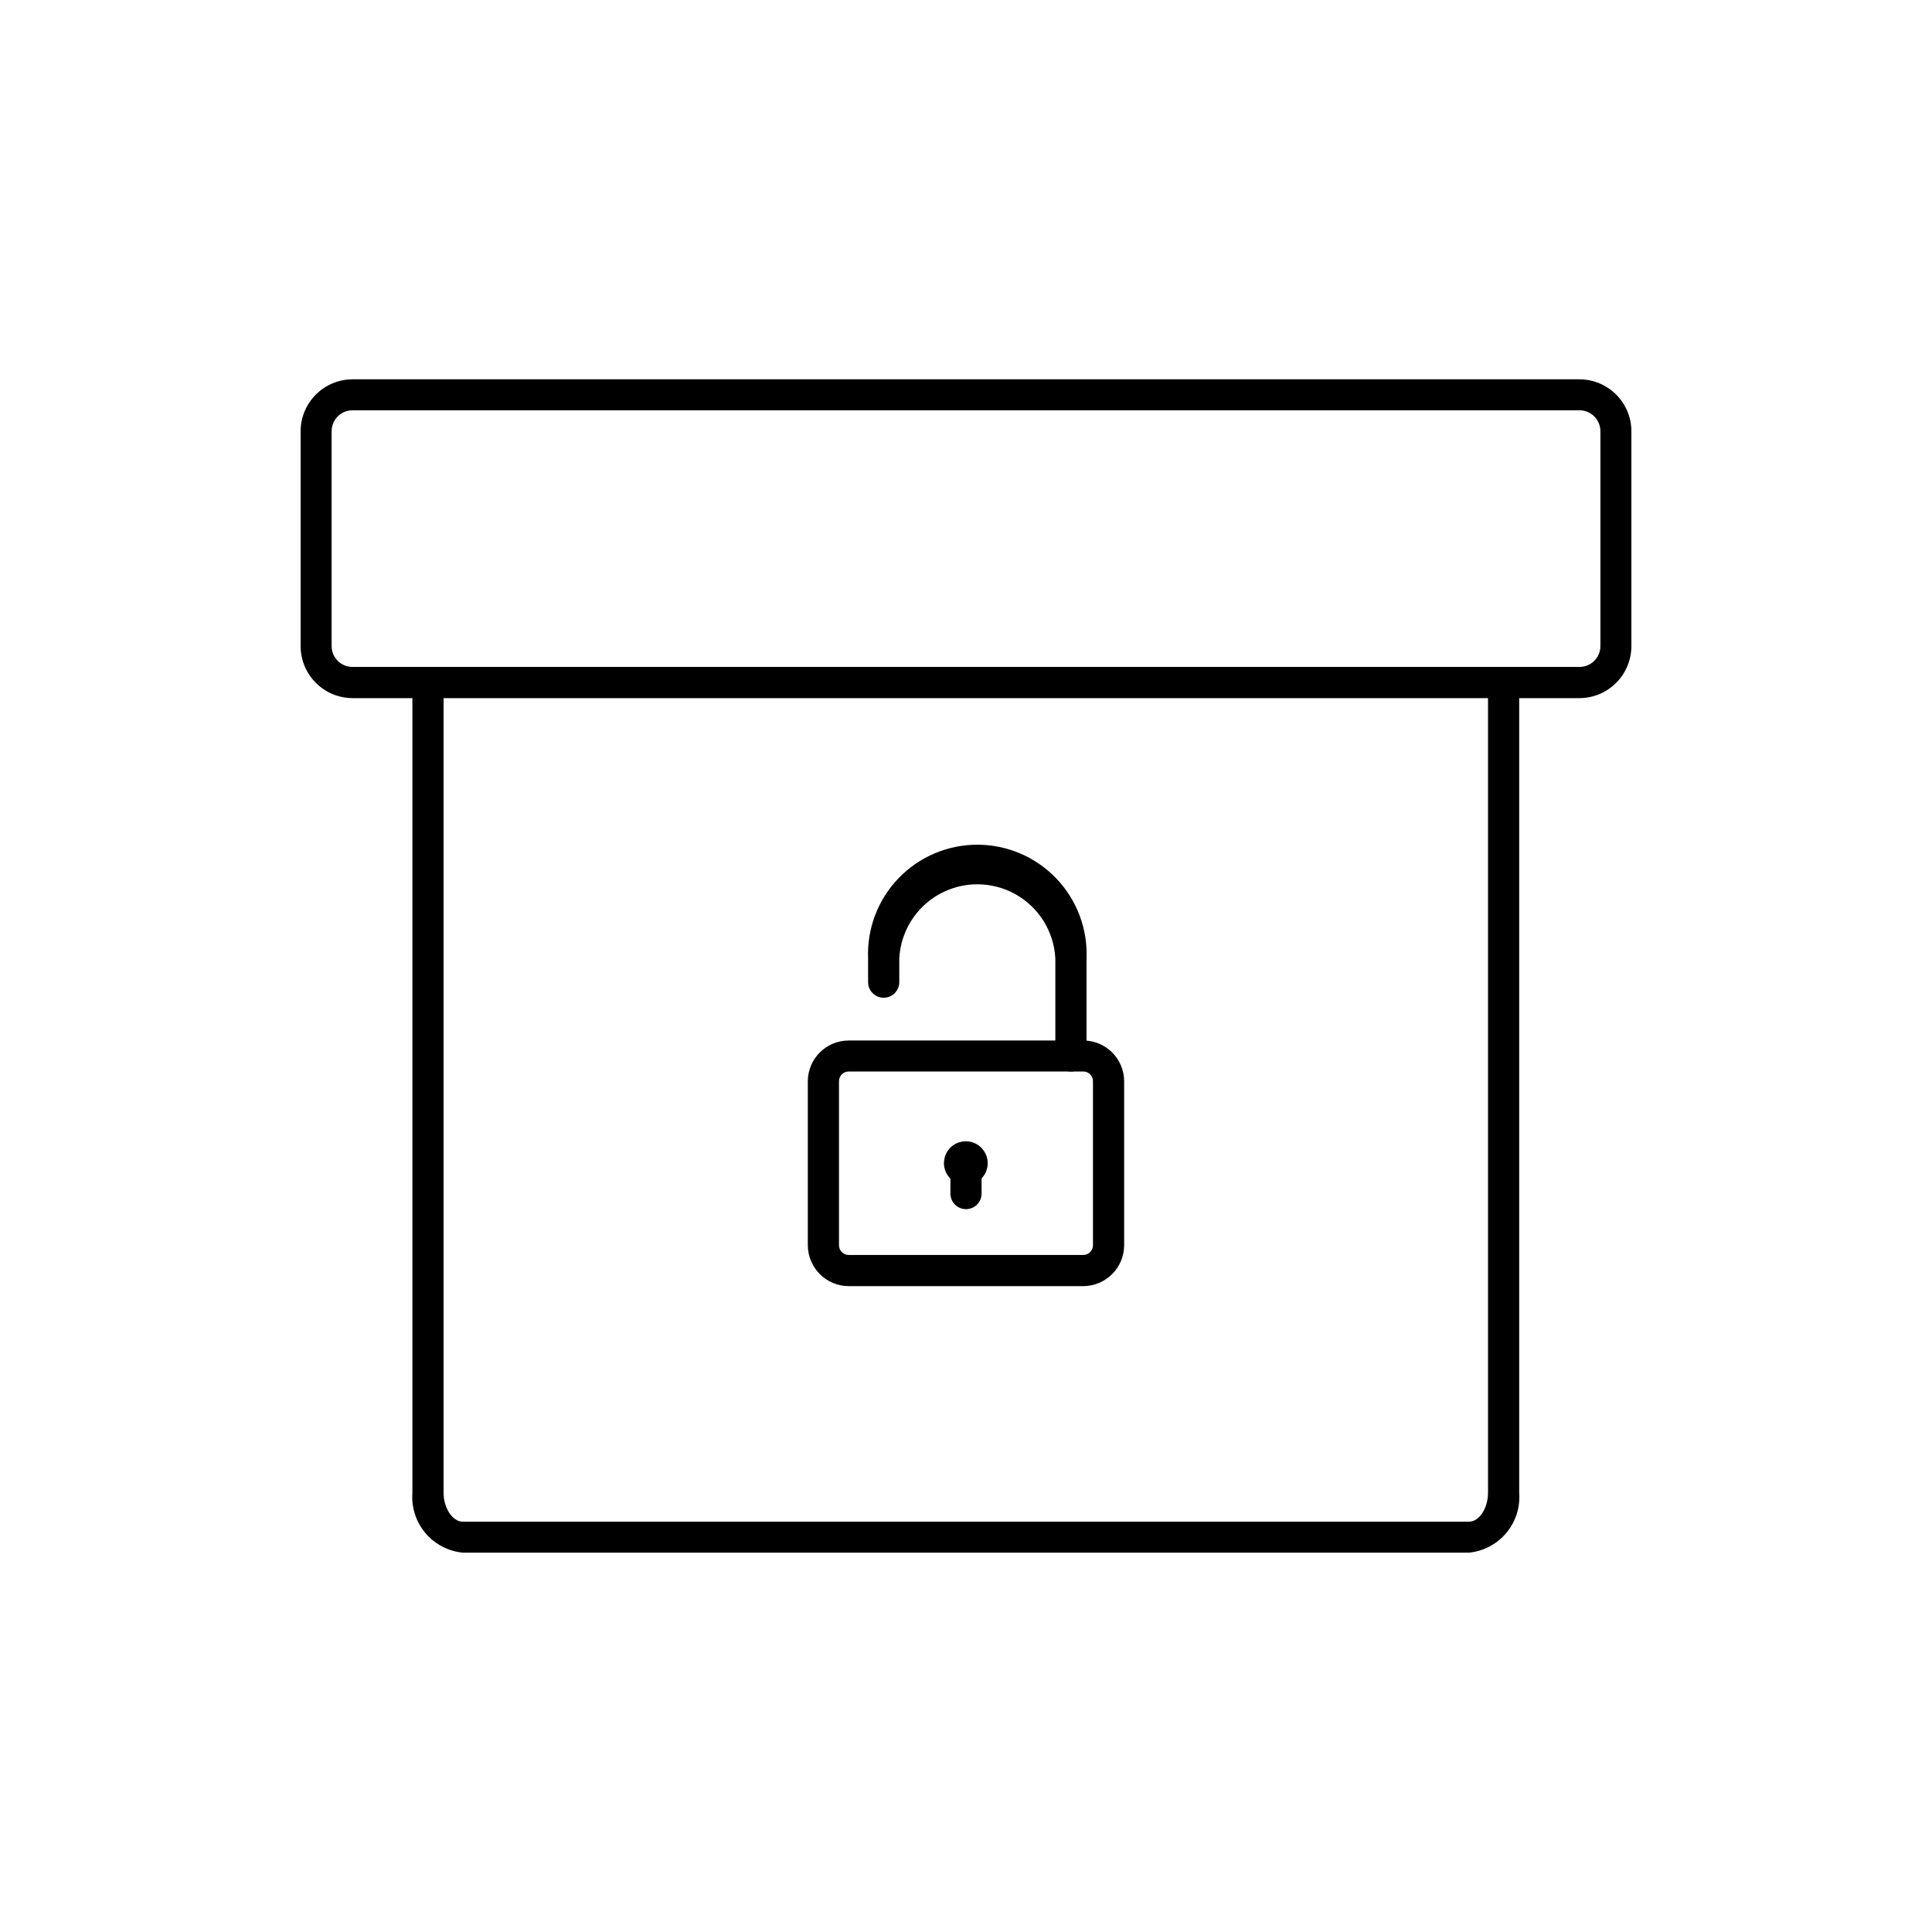
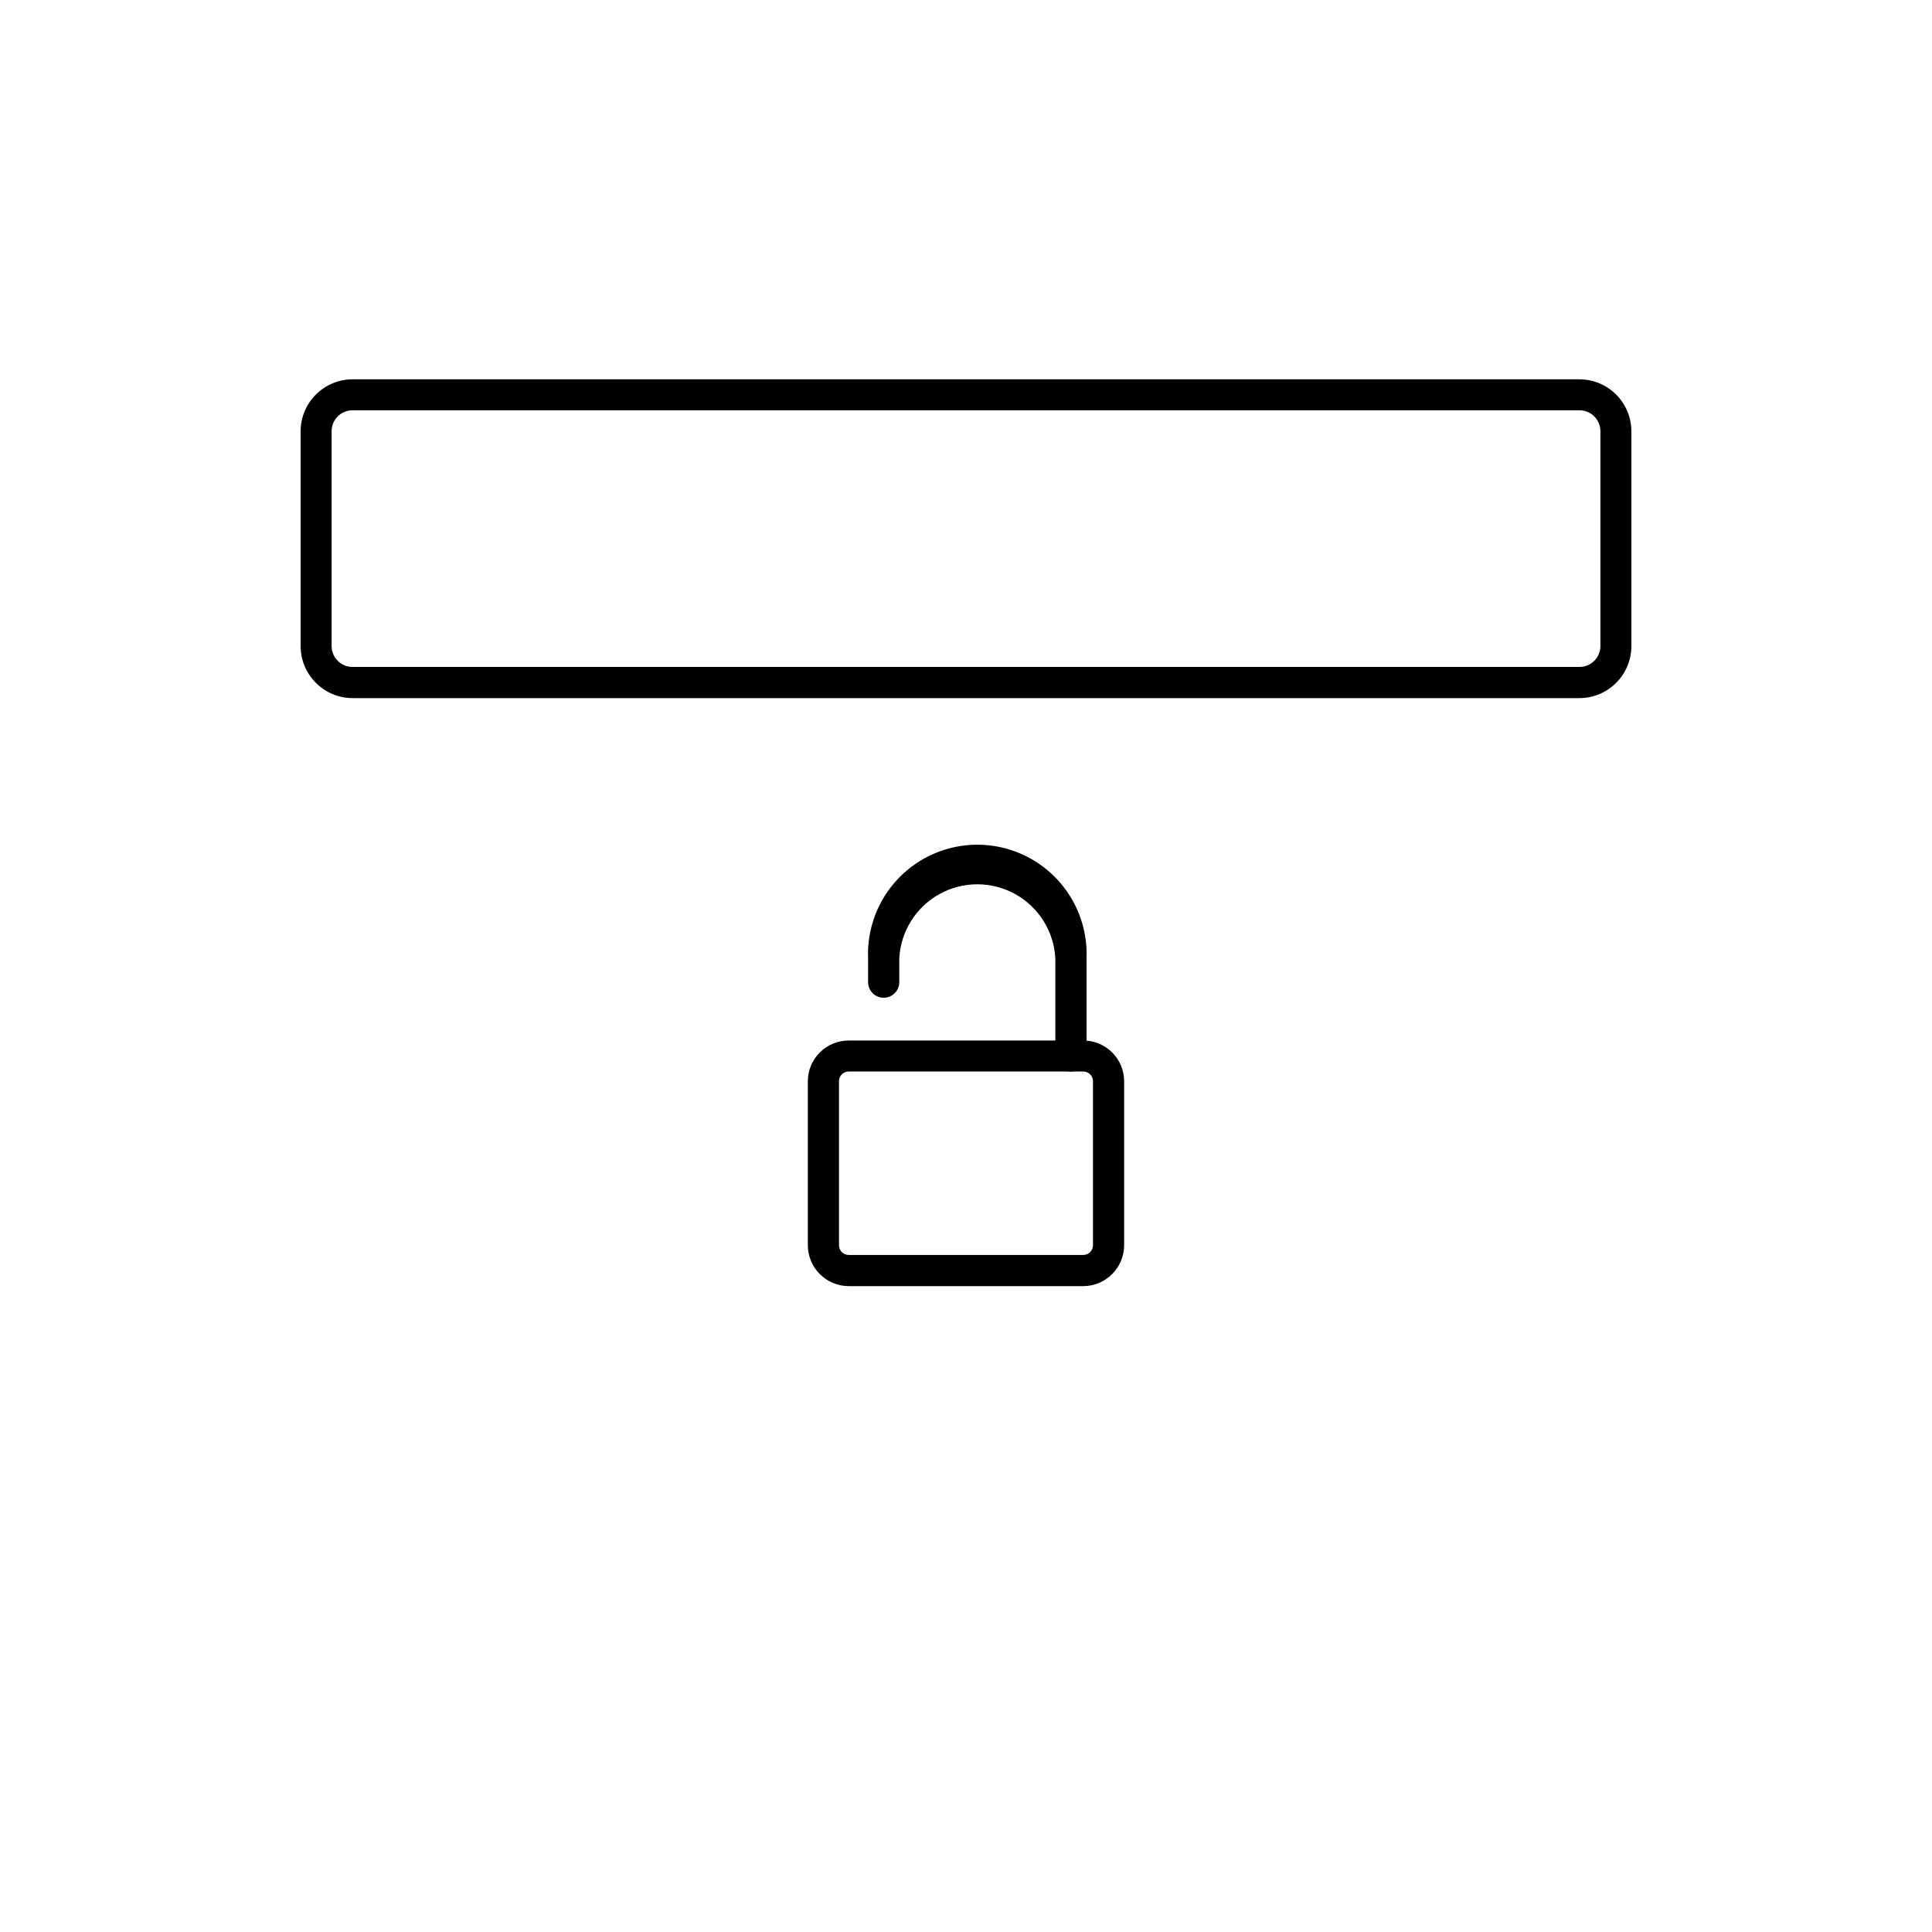
<svg xmlns="http://www.w3.org/2000/svg" fill="#000000" width="800px" height="800px" version="1.1" viewBox="144 144 512 512">
  <g>
-     <path d="m533.3 555.47h-266.61c-3.871-0.355-7.441-2.223-9.949-5.191-2.508-2.969-3.746-6.805-3.453-10.676v-214.73h8.262v214.73c0 4.082 2.418 7.656 5.039 7.656h266.71c2.719 0 5.039-3.578 5.039-7.656v-214.73h8.262v214.73c0.297 3.856-0.93 7.68-3.414 10.645-2.488 2.965-6.035 4.84-9.887 5.223z" />
    <path d="m562.58 329.01h-325.16c-7.602-0.027-13.754-6.199-13.754-13.805v-56.93c0.027-7.606 6.203-13.754 13.805-13.754h325.11c7.586 0.027 13.727 6.168 13.754 13.754v56.93c0 7.606-6.148 13.777-13.754 13.805zm-325.16-76.277c-3.059 0-5.539 2.481-5.539 5.543v56.93c0 3.062 2.481 5.543 5.539 5.543h325.16c3.059 0 5.543-2.481 5.543-5.543v-56.93c0-3.062-2.484-5.543-5.543-5.543z" />
    <path d="m431.08 484.84h-62.168c-5.973-0.027-10.805-4.859-10.832-10.832v-43.477c0.027-5.965 4.867-10.785 10.832-10.785h62.168c5.965 0 10.805 4.82 10.832 10.785v43.48-0.004c-0.027 5.973-4.859 10.805-10.832 10.832zm-62.168-56.879c-1.418 0-2.57 1.148-2.57 2.57v43.48-0.004c0 1.418 1.152 2.57 2.57 2.57h62.168c1.422 0 2.57-1.152 2.57-2.57v-43.477c0-1.422-1.148-2.57-2.57-2.57z" />
    <path d="m427.81 427.96c-2.262 0-4.102-1.82-4.133-4.082v-25.844c-0.352-7.148-4.367-13.605-10.621-17.082-6.258-3.473-13.859-3.473-20.117 0-6.254 3.477-10.27 9.934-10.621 17.082v6.246c0 2.281-1.852 4.133-4.133 4.133s-4.133-1.852-4.133-4.133v-6.246c-0.328-7.887 2.574-15.566 8.039-21.262 5.461-5.695 13.016-8.918 20.906-8.918 7.894 0 15.445 3.223 20.906 8.918 5.465 5.695 8.367 13.375 8.039 21.262v25.844c-0.027 2.262-1.871 4.082-4.133 4.082z" />
-     <path d="m400 458.04c-2.356 0.02-4.484-1.387-5.394-3.555-0.91-2.168-0.418-4.676 1.246-6.336 1.664-1.664 4.168-2.156 6.336-1.246 2.172 0.906 3.574 3.039 3.555 5.391 0 1.523-0.605 2.984-1.684 4.062-1.074 1.078-2.535 1.684-4.059 1.684zm0-8.262v-0.004c-1.023-0.02-1.957 0.582-2.363 1.52-0.406 0.941-0.203 2.031 0.512 2.762 0.719 0.734 1.805 0.957 2.75 0.57 0.949-0.387 1.57-1.309 1.57-2.332 0.012-0.664-0.242-1.305-0.707-1.777-0.465-0.473-1.102-0.742-1.762-0.742z" />
-     <path d="m400 464.44c-2.281 0-4.133-1.852-4.133-4.133v-8.012c0-2.281 1.852-4.129 4.133-4.129s4.129 1.848 4.129 4.129v8.164c-0.082 2.223-1.906 3.981-4.129 3.981z" />
  </g>
</svg>